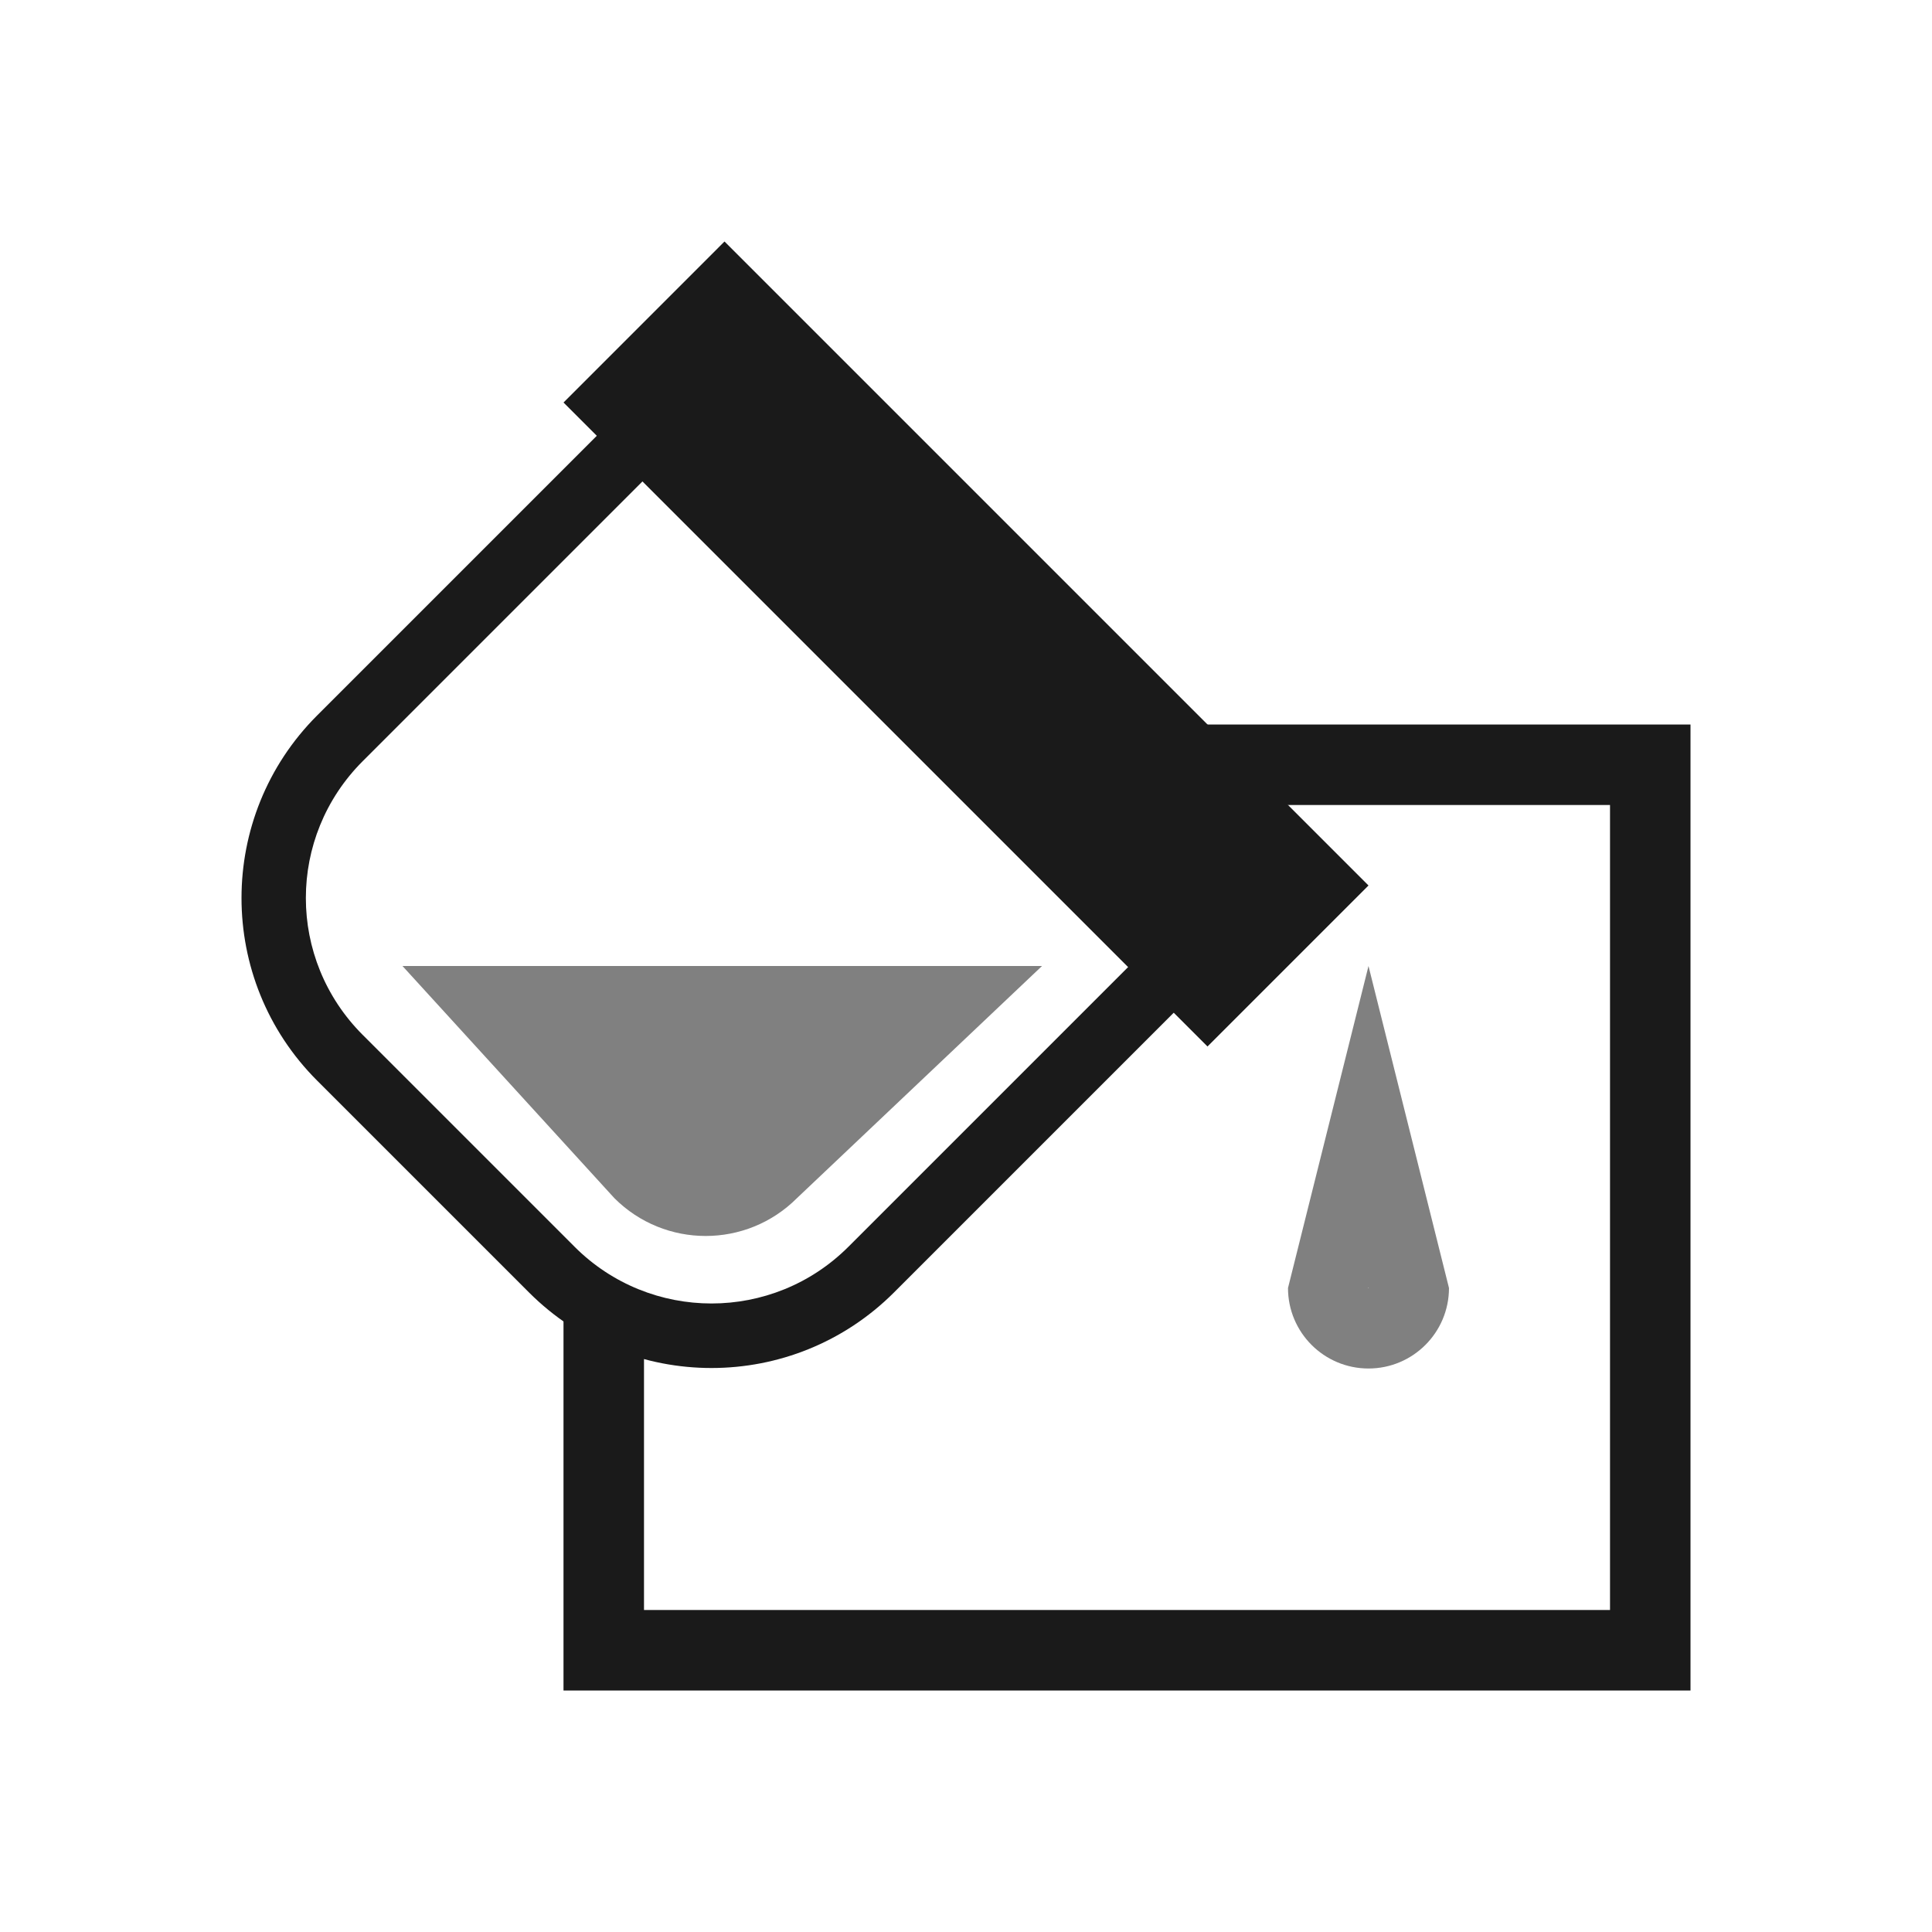
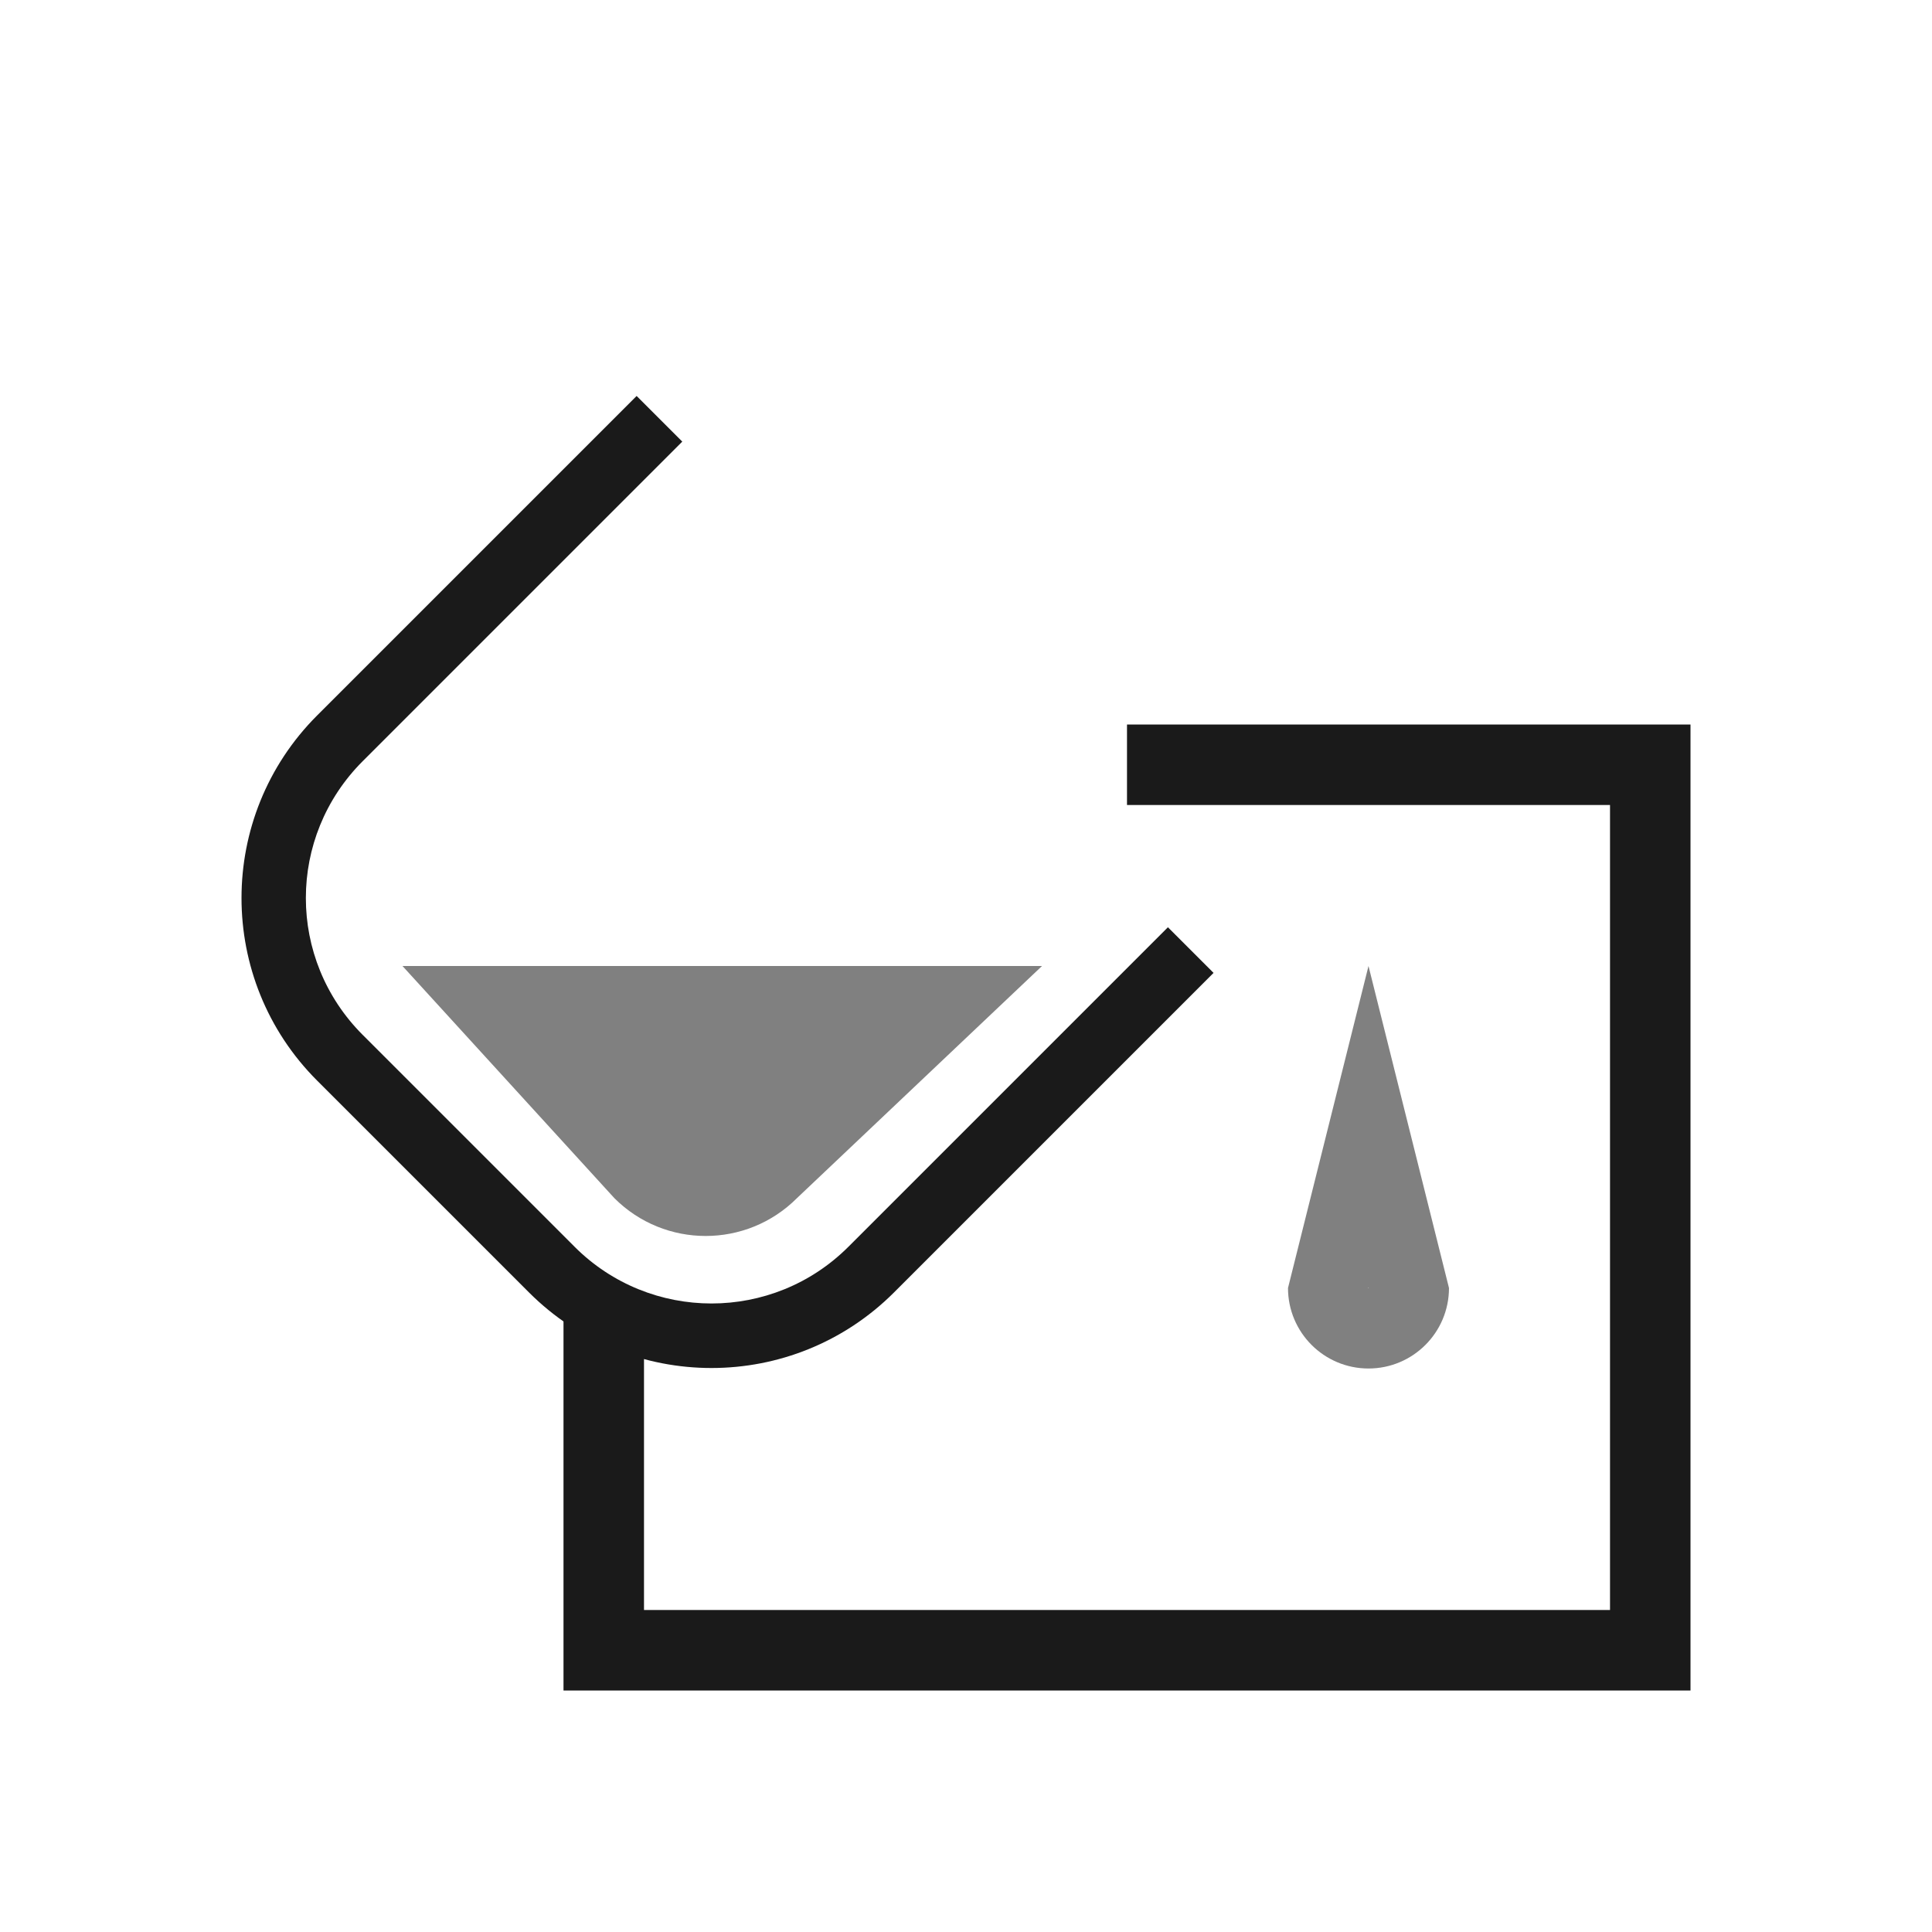
<svg xmlns="http://www.w3.org/2000/svg" xml:space="preserve" width="150px" height="150px" version="1.1" style="shape-rendering:geometricPrecision; text-rendering:geometricPrecision; image-rendering:optimizeQuality; fill-rule:evenodd; clip-rule:evenodd" viewBox="0 0 150 150">
  <defs>
    <style type="text/css">
   
    .fil3 {fill:none}
    .fil2 {fill:gray}
    .fil0 {fill:#1A1A1A}
    .fil1 {fill:gray}
   
  </style>
  </defs>
  <g id="Layer_x0020_1">
    <polygon class="fil0" points="131.25,131.25 43.75,131.25 43.75,98.426 50,102.768 50,125.001 125.001,125.001 125.001,62.499 87.5,62.5 87.5,56.25 131.25,56.25 " />
-     <polygon class="fil0" points="43.752,31.251 56.25,18.75 106.25,68.75 93.75,81.25 " />
    <path class="fil0" d="M24.621 83.897c-7.827,-7.828 -7.827,-20.52 0,-28.349l24.806 -24.805 3.544 3.544 -24.805 24.805 -0.001 0c-2.945,2.944 -4.418,6.788 -4.418,10.617l0 0.028c0,3.829 1.473,7.672 4.418,10.617l0.001 0 0.132 0.132 16.18 16.18 0.132 0.132 -0.001 0c2.936,2.937 6.785,4.404 10.632,4.404 3.846,0 7.695,-1.469 10.63,-4.404l24.806 -24.805 3.543 3.543 -24.805 24.805c-7.829,7.828 -20.521,7.829 -28.348,0.001l-16.446 -16.445z" />
    <path class="fil1" d="M61.873 93.025c-3.913,3.914 -10.26,3.914 -14.173,0l-16.452 -18.025 49.654 0 -19.029 18.025z" />
    <path class="fil2" d="M106.25 100c0.015,0 -0.015,0.039 0,0.025l0 -0.025 0.024 0 -0.024 0.025 -0.025 -0.025 0.025 -0.024 0.024 0.024c0.015,-0.014 -0.024,0.016 -0.024,0zm0 6.25c3.451,0 6.249,-2.798 6.249,-6.25l-6.249 -25 -6.25 25c0,3.452 2.798,6.25 6.25,6.25z" />
  </g>
  <rect class="fil3" width="150" height="150" />
</svg>